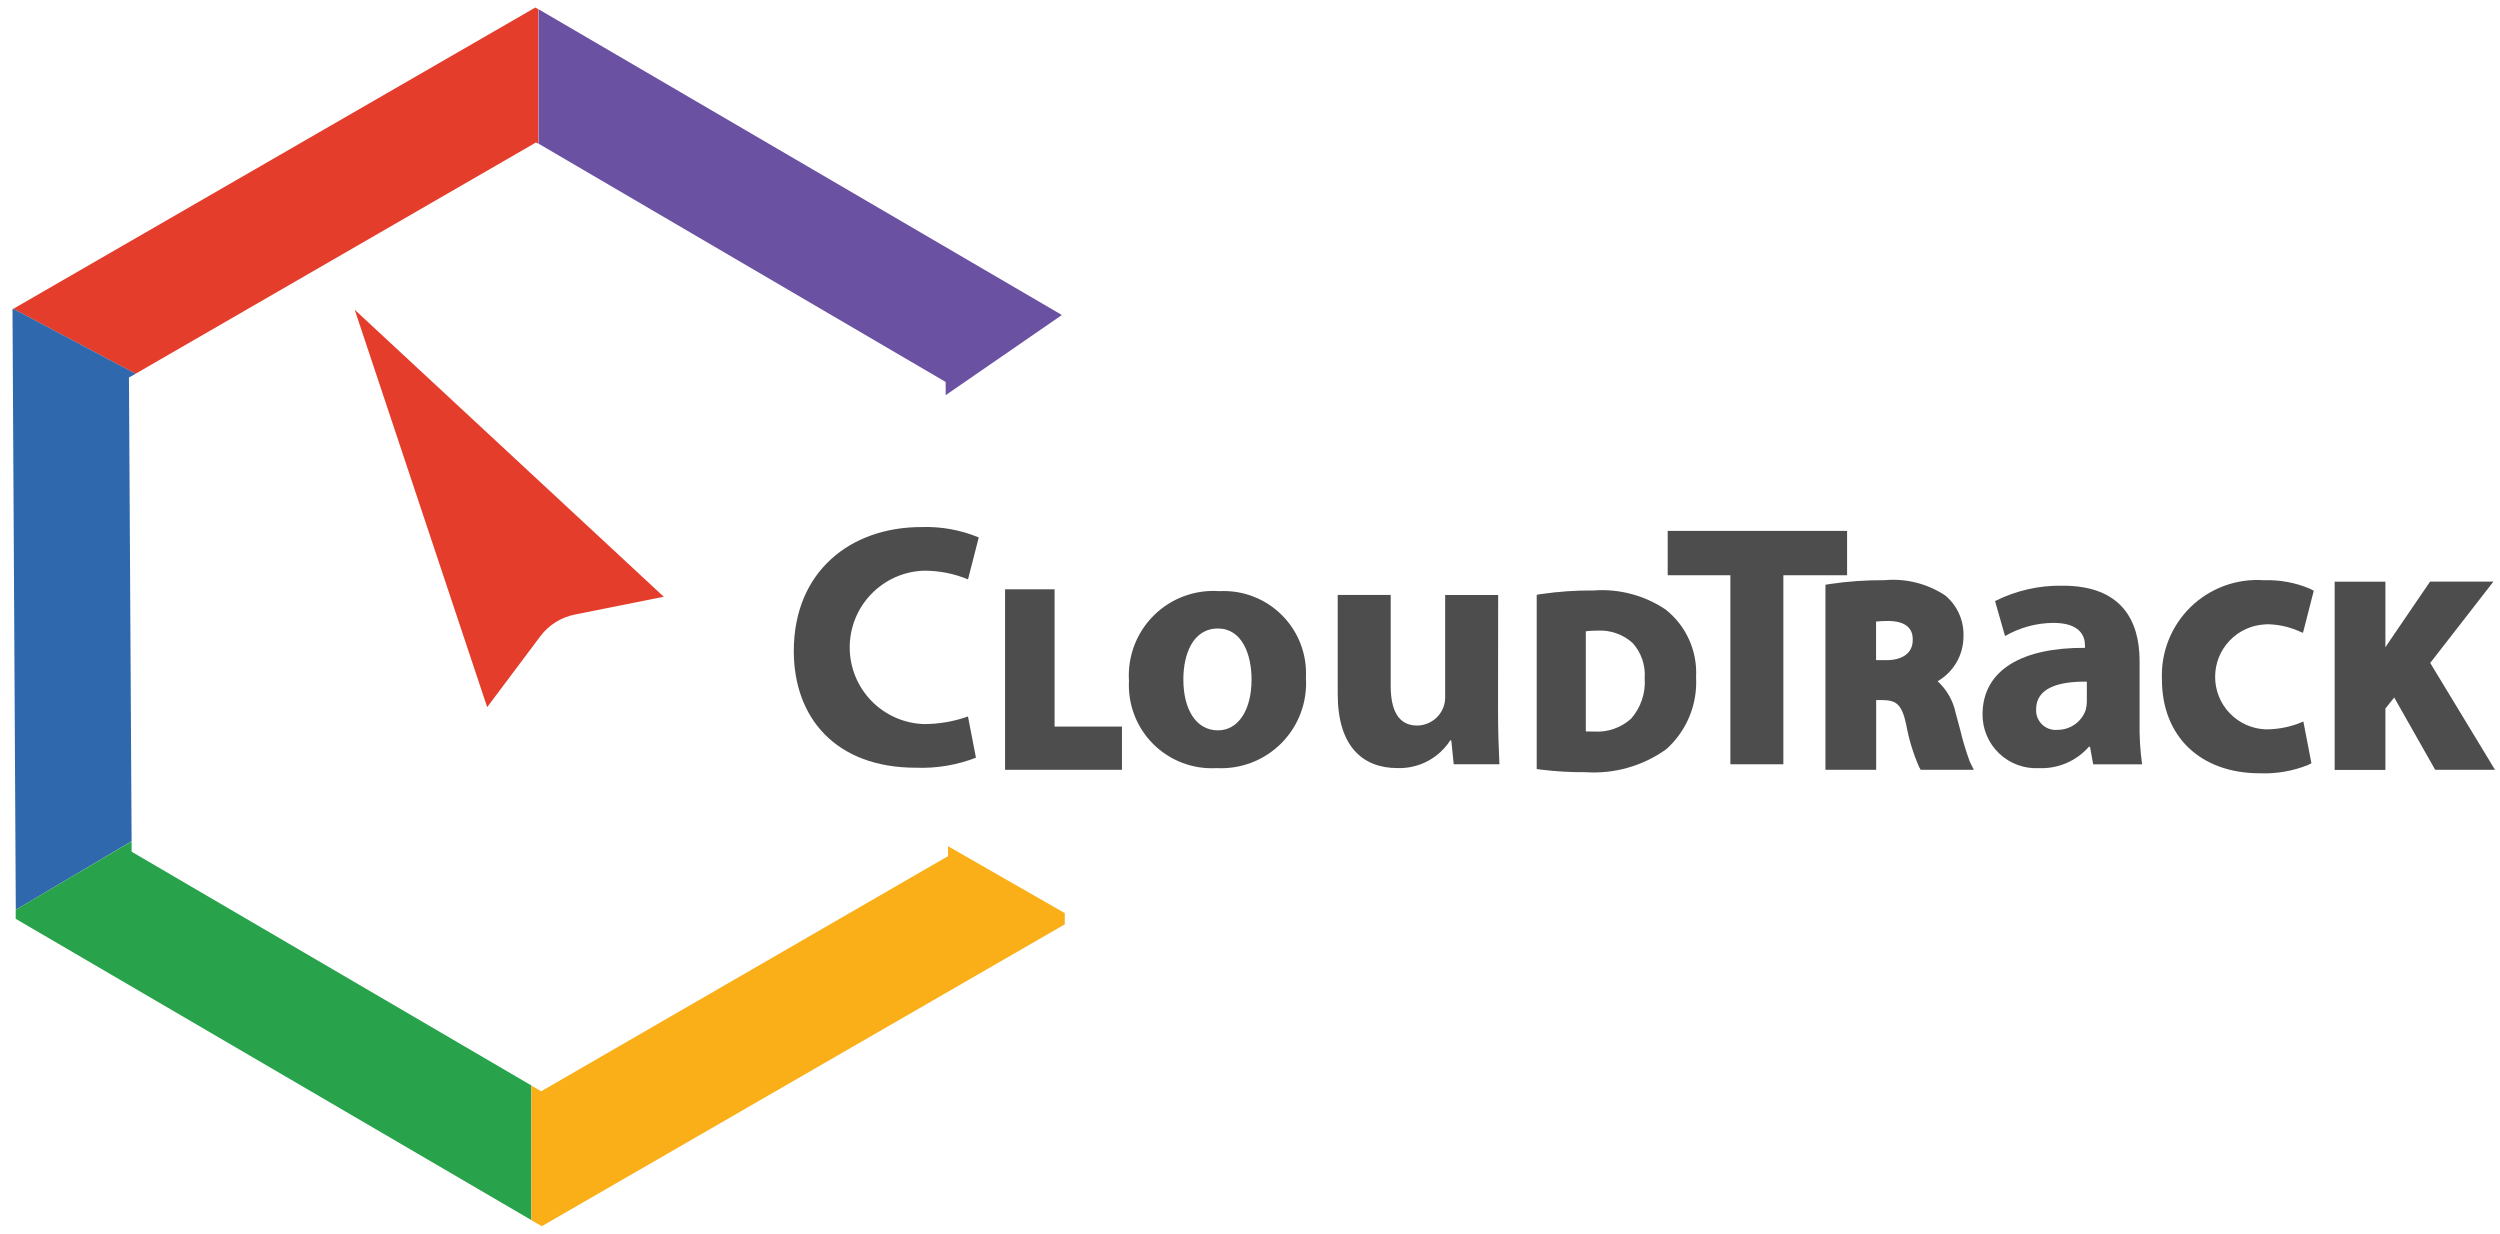
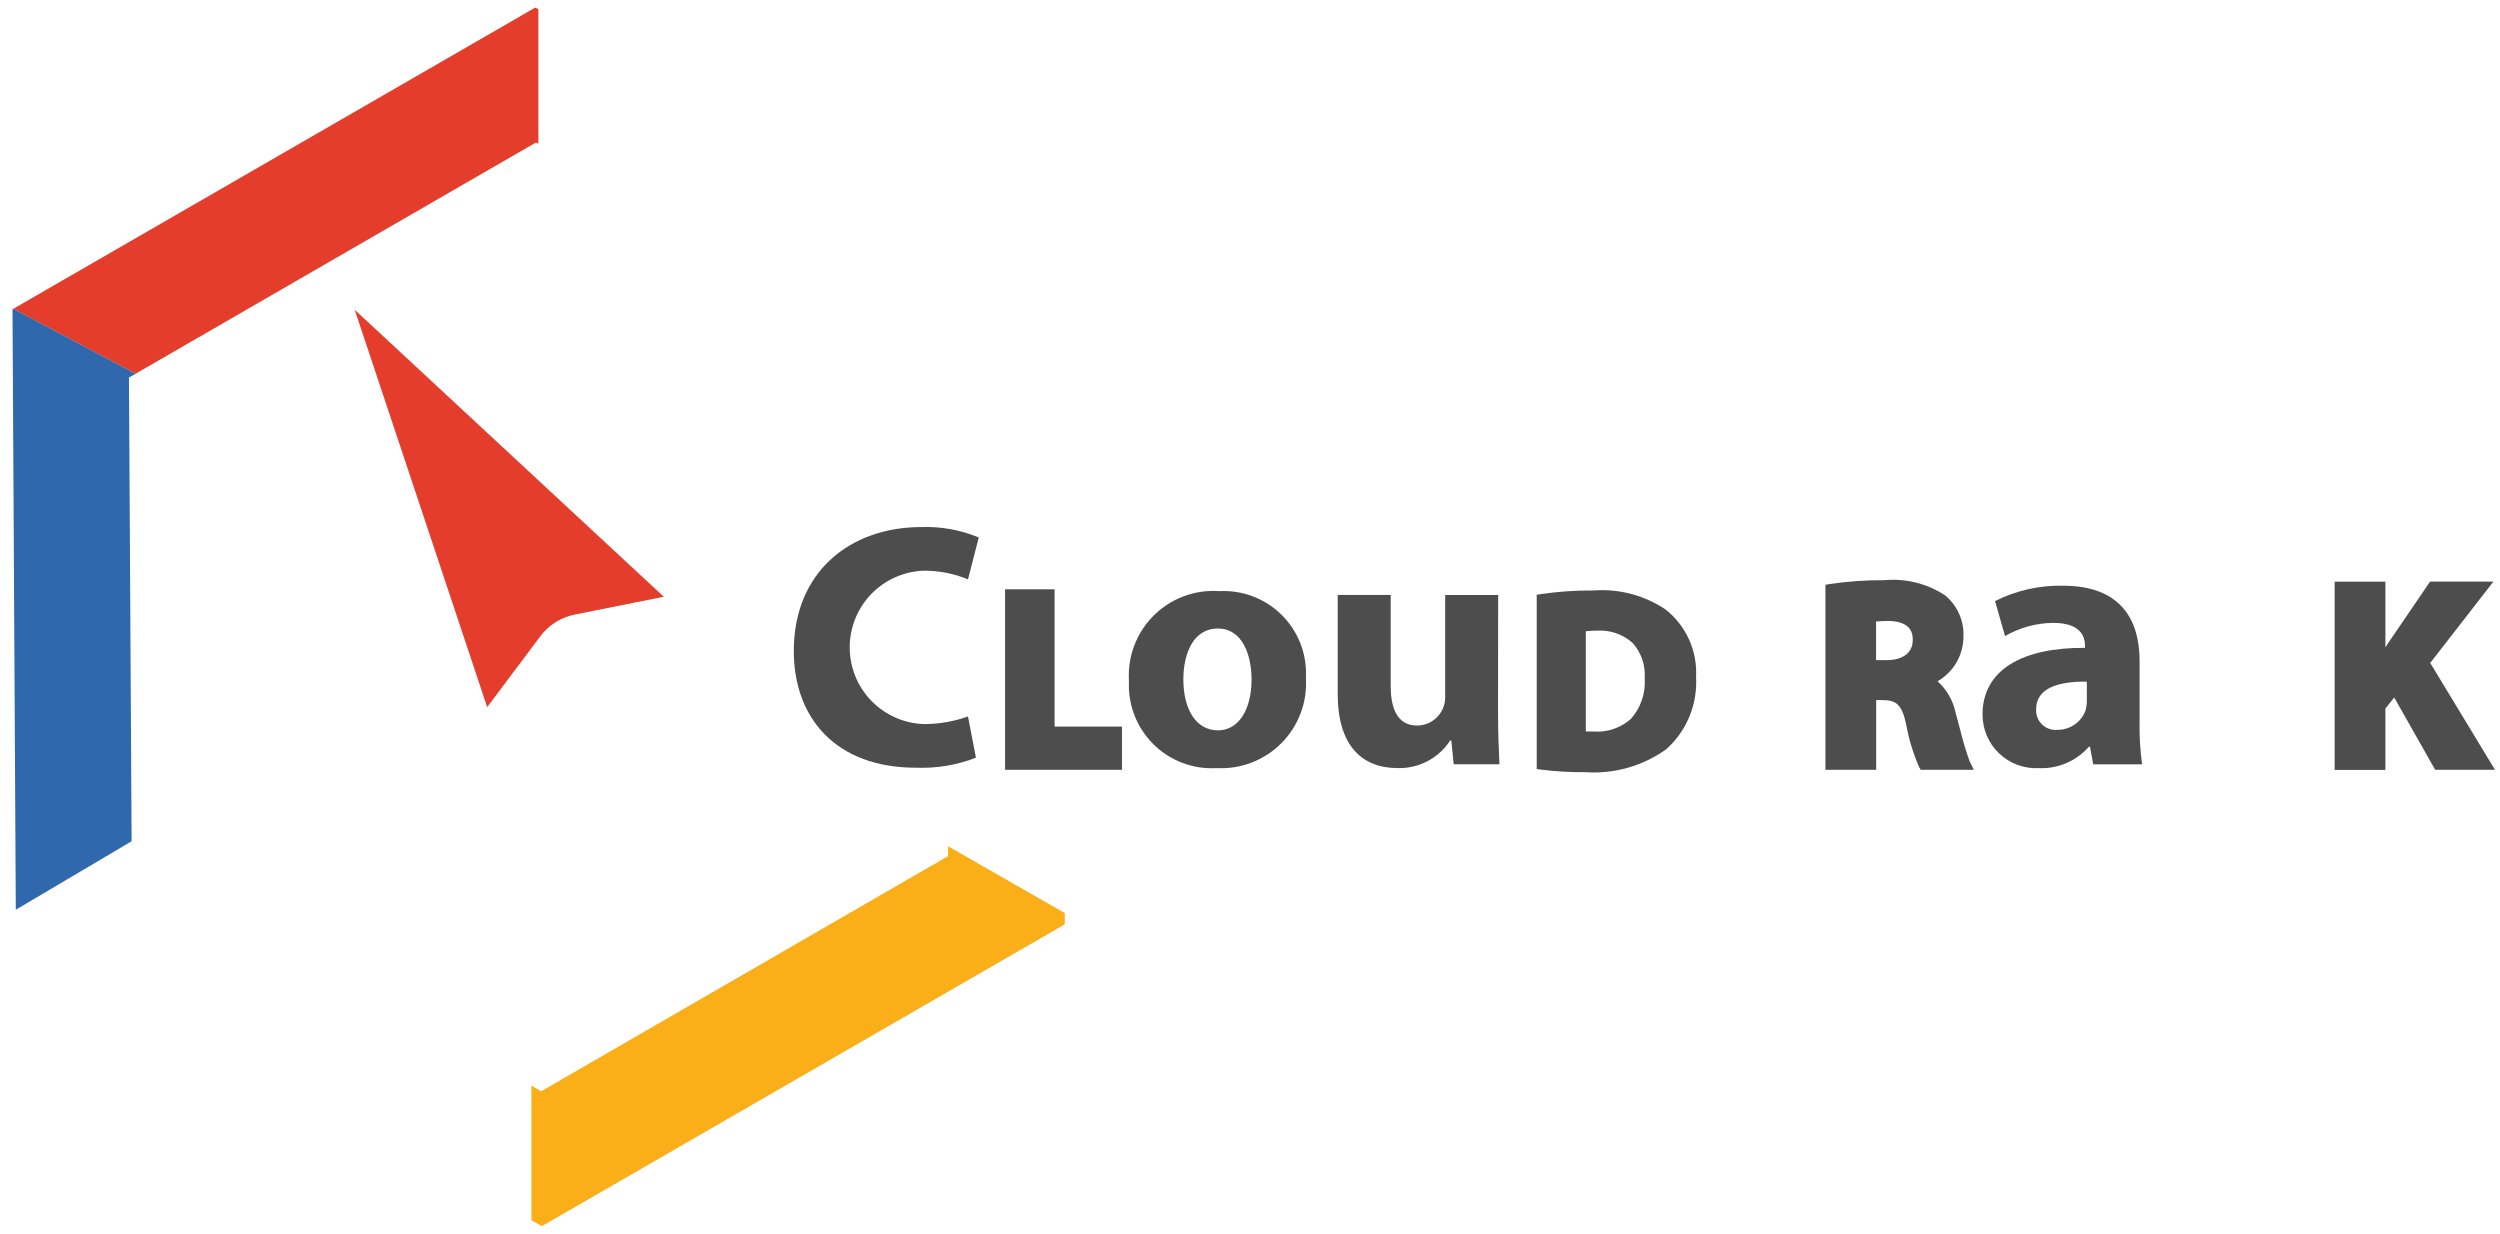
<svg xmlns="http://www.w3.org/2000/svg" width="79" height="39" viewBox="0 0 79 39" fill="none">
  <path d="M17.013 0.293V4.544L16.937 4.502L4.283 11.811L0.418 9.76L16.916 0.238L17.013 0.293Z" fill="#E53D2C" />
  <path d="M4.075 11.929L4.159 26.583L0.499 28.748L0.395 9.774L0.422 9.76L4.287 11.811L4.075 11.929Z" fill="#2F68AC" />
-   <path d="M16.792 34.301V38.556L0.496 29.035V28.749L4.159 26.586V26.914L16.792 34.301Z" fill="#28A34C" />
  <path d="M33.647 28.854V29.209L17.121 38.748L16.793 38.56V34.304L17.1 34.485L29.957 27.054V26.74L33.647 28.854Z" fill="#FAAF19" />
-   <path d="M33.545 9.948V9.962L29.883 12.487V12.07L17.02 4.541V0.293L33.545 9.948Z" fill="#6A51A2" />
  <path d="M11.209 9.789L15.395 22.346L17.076 20.104C17.341 19.751 17.727 19.508 18.159 19.421L20.976 18.858L11.209 9.789Z" fill="#E53D2C" />
  <path d="M29.188 18.034C29.669 18.031 30.145 18.124 30.589 18.308L30.929 16.983C30.354 16.745 29.734 16.633 29.112 16.655C26.88 16.655 25.084 18.056 25.084 20.572C25.084 22.673 26.397 24.26 28.947 24.26C29.593 24.285 30.237 24.177 30.84 23.943L30.588 22.64C30.143 22.799 29.673 22.88 29.2 22.881C28.571 22.861 27.974 22.598 27.536 22.147C27.098 21.695 26.852 21.092 26.851 20.463C26.849 19.834 27.092 19.229 27.528 18.776C27.965 18.322 28.56 18.056 29.188 18.034V18.034Z" fill="#4D4D4D" />
  <path d="M33.325 18.622H31.76V24.326H35.454V22.96H33.325V18.622Z" fill="#4D4D4D" />
  <path d="M38.532 18.68C38.151 18.653 37.77 18.707 37.413 18.84C37.055 18.972 36.73 19.18 36.46 19.448C36.189 19.717 35.979 20.04 35.844 20.396C35.709 20.753 35.651 21.134 35.675 21.514C35.656 21.883 35.714 22.251 35.846 22.595C35.978 22.94 36.182 23.252 36.443 23.513C36.704 23.773 37.018 23.975 37.362 24.106C37.707 24.237 38.076 24.294 38.444 24.272C38.823 24.293 39.202 24.232 39.556 24.096C39.91 23.959 40.231 23.748 40.498 23.479C40.764 23.209 40.971 22.886 41.103 22.53C41.236 22.175 41.292 21.795 41.267 21.416C41.287 21.052 41.229 20.688 41.099 20.347C40.968 20.006 40.767 19.697 40.509 19.439C40.251 19.181 39.942 18.98 39.601 18.849C39.261 18.718 38.896 18.661 38.532 18.68ZM38.488 23.079C37.777 23.079 37.394 22.389 37.394 21.471C37.394 20.682 37.689 19.861 38.488 19.861C39.243 19.861 39.549 20.671 39.549 21.471C39.549 22.433 39.133 23.079 38.488 23.079Z" fill="#4D4D4D" />
  <path d="M47.342 18.801H45.667V21.985C45.673 22.108 45.655 22.231 45.613 22.346C45.549 22.516 45.435 22.662 45.286 22.766C45.137 22.87 44.961 22.926 44.779 22.927C44.199 22.927 43.946 22.457 43.946 21.677V18.799H42.272V21.939C42.272 23.592 43.07 24.271 44.154 24.271C44.485 24.283 44.813 24.208 45.107 24.055C45.4 23.901 45.649 23.674 45.828 23.396H45.861L45.937 24.151H47.382C47.36 23.702 47.338 23.132 47.338 22.432L47.342 18.801Z" fill="#4D4D4D" />
  <path d="M52.63 19.259C51.96 18.81 51.159 18.598 50.354 18.659C49.803 18.654 49.253 18.692 48.707 18.771L48.56 18.795V24.301L48.712 24.322C49.171 24.378 49.633 24.405 50.095 24.401C51.006 24.464 51.911 24.207 52.653 23.676C52.972 23.391 53.222 23.038 53.385 22.644C53.548 22.249 53.62 21.823 53.596 21.396C53.618 20.989 53.543 20.581 53.374 20.209C53.206 19.837 52.951 19.511 52.63 19.259ZM51.972 21.436C51.989 21.667 51.959 21.898 51.885 22.117C51.811 22.336 51.694 22.538 51.541 22.712C51.383 22.854 51.199 22.963 50.998 23.032C50.798 23.102 50.586 23.131 50.374 23.117C50.288 23.117 50.195 23.117 50.112 23.113V19.948C50.234 19.933 50.357 19.927 50.48 19.928C50.682 19.916 50.884 19.945 51.075 20.012C51.265 20.078 51.441 20.183 51.591 20.318C51.727 20.469 51.83 20.646 51.896 20.838C51.961 21.03 51.987 21.233 51.972 21.436Z" fill="#4D4D4D" />
-   <path d="M58.368 16.776H52.699V18.178H54.68V24.151H56.354V18.178H58.368L58.368 16.776Z" fill="#4D4D4D" />
  <path d="M61.941 23.058C61.895 22.882 61.847 22.7 61.798 22.526C61.718 22.142 61.518 21.793 61.229 21.527C61.476 21.384 61.681 21.179 61.825 20.933C61.968 20.686 62.044 20.406 62.046 20.12C62.056 19.872 62.01 19.625 61.909 19.398C61.808 19.171 61.656 18.971 61.464 18.813C60.897 18.44 60.22 18.271 59.545 18.334C58.971 18.33 58.397 18.37 57.829 18.454L57.684 18.478V24.326H59.287V22.123H59.495C59.903 22.13 60.095 22.237 60.234 22.887C60.317 23.352 60.455 23.806 60.644 24.238L60.694 24.326H62.373L62.247 24.073C62.125 23.741 62.023 23.402 61.941 23.058ZM60.442 20.229C60.442 20.625 60.132 20.861 59.609 20.861H59.284V19.64C59.416 19.628 59.548 19.622 59.681 19.622C60.443 19.634 60.443 20.081 60.443 20.227L60.442 20.229Z" fill="#4D4D4D" />
  <path d="M67.611 20.888C67.611 19.591 67.024 18.508 65.186 18.508C64.443 18.493 63.707 18.66 63.043 18.994L63.359 20.099C63.822 19.832 64.346 19.688 64.881 19.683C65.727 19.683 65.885 20.099 65.885 20.393V20.472C63.934 20.46 62.648 21.149 62.648 22.581C62.648 22.811 62.694 23.039 62.785 23.25C62.875 23.462 63.008 23.652 63.175 23.811C63.342 23.969 63.539 24.092 63.755 24.171C63.971 24.251 64.201 24.286 64.43 24.273C64.728 24.286 65.024 24.231 65.297 24.114C65.57 23.997 65.814 23.82 66.01 23.596H66.044L66.145 24.152H67.69C67.629 23.707 67.602 23.259 67.611 22.81V20.888ZM65.944 22.138C65.945 22.237 65.933 22.335 65.91 22.431C65.847 22.616 65.726 22.777 65.566 22.89C65.406 23.003 65.215 23.064 65.019 23.063C64.93 23.072 64.84 23.061 64.755 23.032C64.671 23.003 64.594 22.955 64.529 22.893C64.465 22.831 64.415 22.755 64.382 22.672C64.35 22.588 64.336 22.499 64.342 22.409C64.342 21.744 65.042 21.529 65.944 21.54L65.944 22.138Z" fill="#4D4D4D" />
-   <path d="M71.596 19.726C71.936 19.724 72.273 19.79 72.588 19.92L72.774 19.998L73.115 18.667L72.992 18.603C72.532 18.409 72.036 18.318 71.538 18.335C71.114 18.305 70.689 18.365 70.29 18.511C69.892 18.657 69.528 18.885 69.224 19.181C68.92 19.478 68.682 19.835 68.526 20.23C68.369 20.625 68.299 21.048 68.317 21.472C68.317 23.273 69.533 24.436 71.413 24.436C71.929 24.456 72.443 24.368 72.923 24.178L73.041 24.119L72.786 22.799L72.59 22.878C72.273 22.99 71.939 23.048 71.603 23.048C71.173 23.034 70.766 22.854 70.466 22.545C70.167 22.236 69.999 21.823 69.998 21.393C69.997 20.963 70.162 20.549 70.46 20.239C70.758 19.929 71.165 19.747 71.595 19.73L71.596 19.726Z" fill="#4D4D4D" />
  <path d="M76.795 20.949L78.792 18.379H76.79L75.464 20.324L75.379 20.457V18.381H73.775V24.329H75.379V22.389L75.657 22.041L76.952 24.326H78.842L76.795 20.949Z" fill="#4D4D4D" />
</svg>